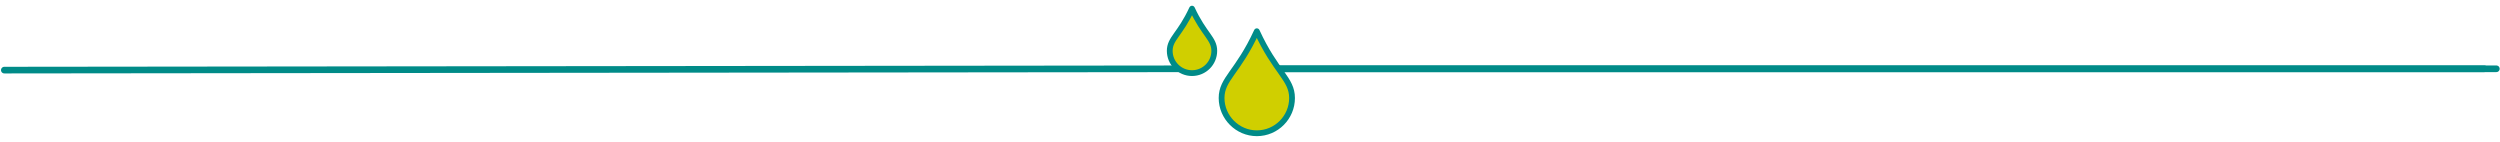
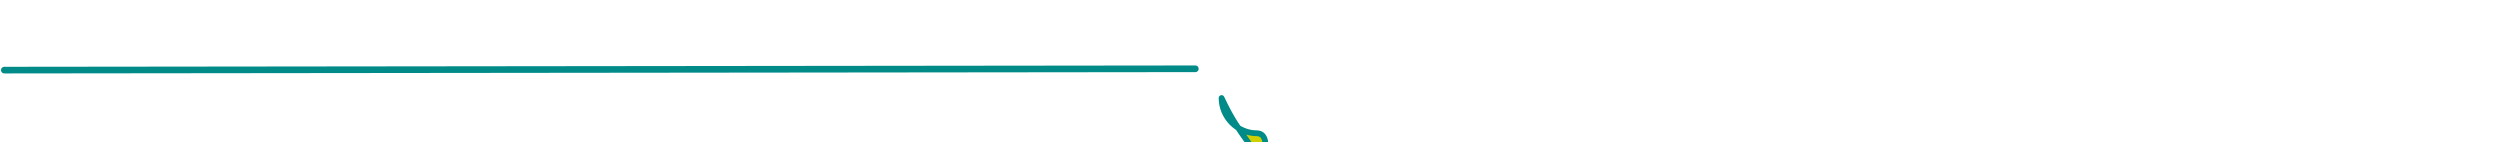
<svg xmlns="http://www.w3.org/2000/svg" version="1.1" id="Ebene_1" x="0px" y="0px" viewBox="0 0 752.3 42.8" style="enable-background:new 0 0 752.3 42.8;" xml:space="preserve">
  <style type="text/css"> .st0{fill:none;stroke:#008B88;stroke-width:2;stroke-linecap:round;stroke-linejoin:round;} .st1{fill:#D0CF00;stroke:#008B88;stroke-width:1.74;stroke-linejoin:round;} </style>
  <g>
    <g>
-       <line class="st0" x1="375.8" y1="20.7" x2="747.6" y2="20.7" />
-       <line class="st0" x1="379.4" y1="20.7" x2="751.2" y2="20.7" />
      <line class="st0" x1="1.3" y1="21.1" x2="359.7" y2="20.7" />
    </g>
    <g>
-       <path class="st1" d="M378.2,40.1c-5.8,0-10.6-4.8-10.6-10.6s4.9-7.7,10.6-20.1c5.7,12.4,10.6,14.3,10.6,20.1 S384.1,40.1,378.2,40.1z" />
-       <path class="st1" d="M358.7,22c-3.7,0-6.7-3-6.7-6.7c0-3.7,3.1-4.9,6.7-12.7c3.6,7.8,6.7,9,6.7,12.7S362.4,22,358.7,22z" />
+       <path class="st1" d="M378.2,40.1c-5.8,0-10.6-4.8-10.6-10.6c5.7,12.4,10.6,14.3,10.6,20.1 S384.1,40.1,378.2,40.1z" />
    </g>
  </g>
</svg>